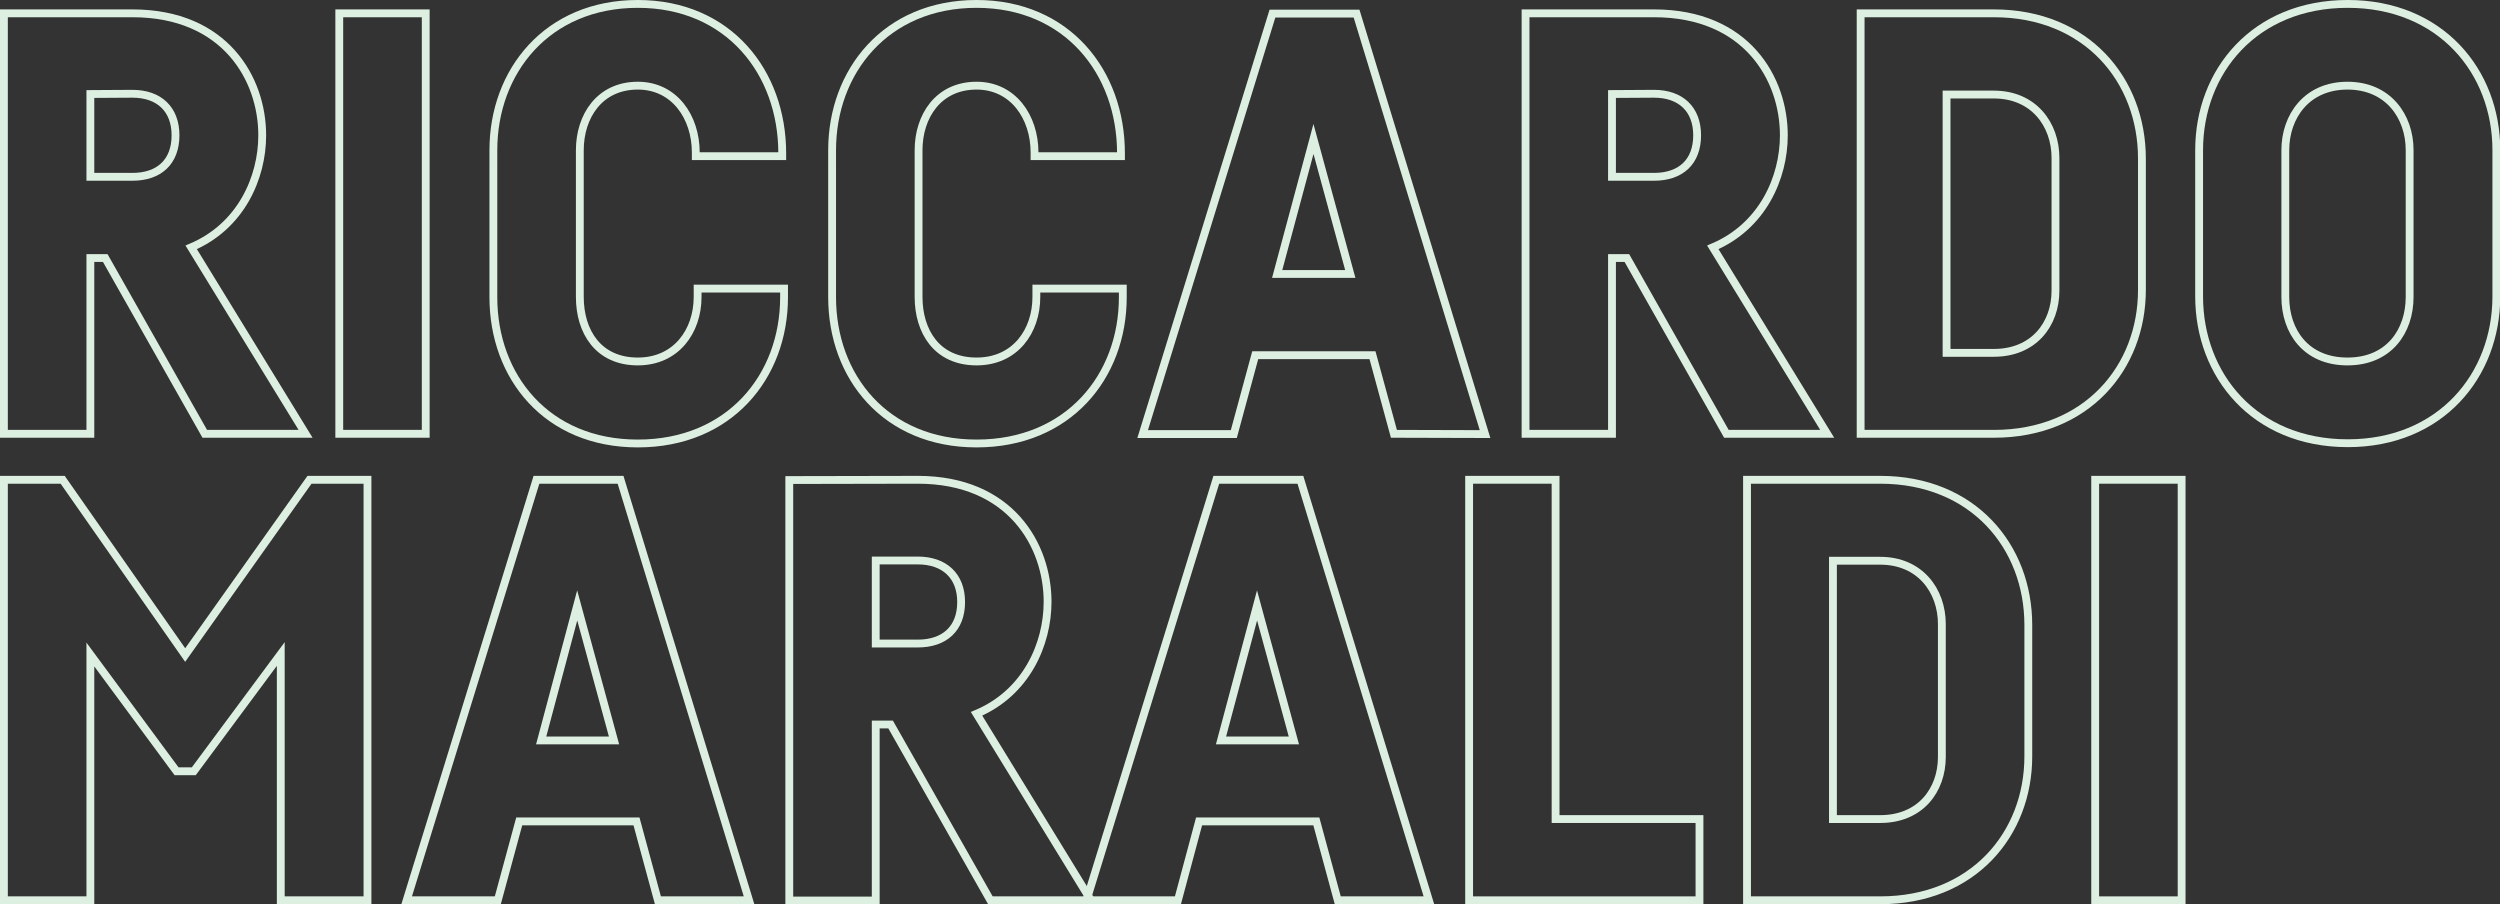
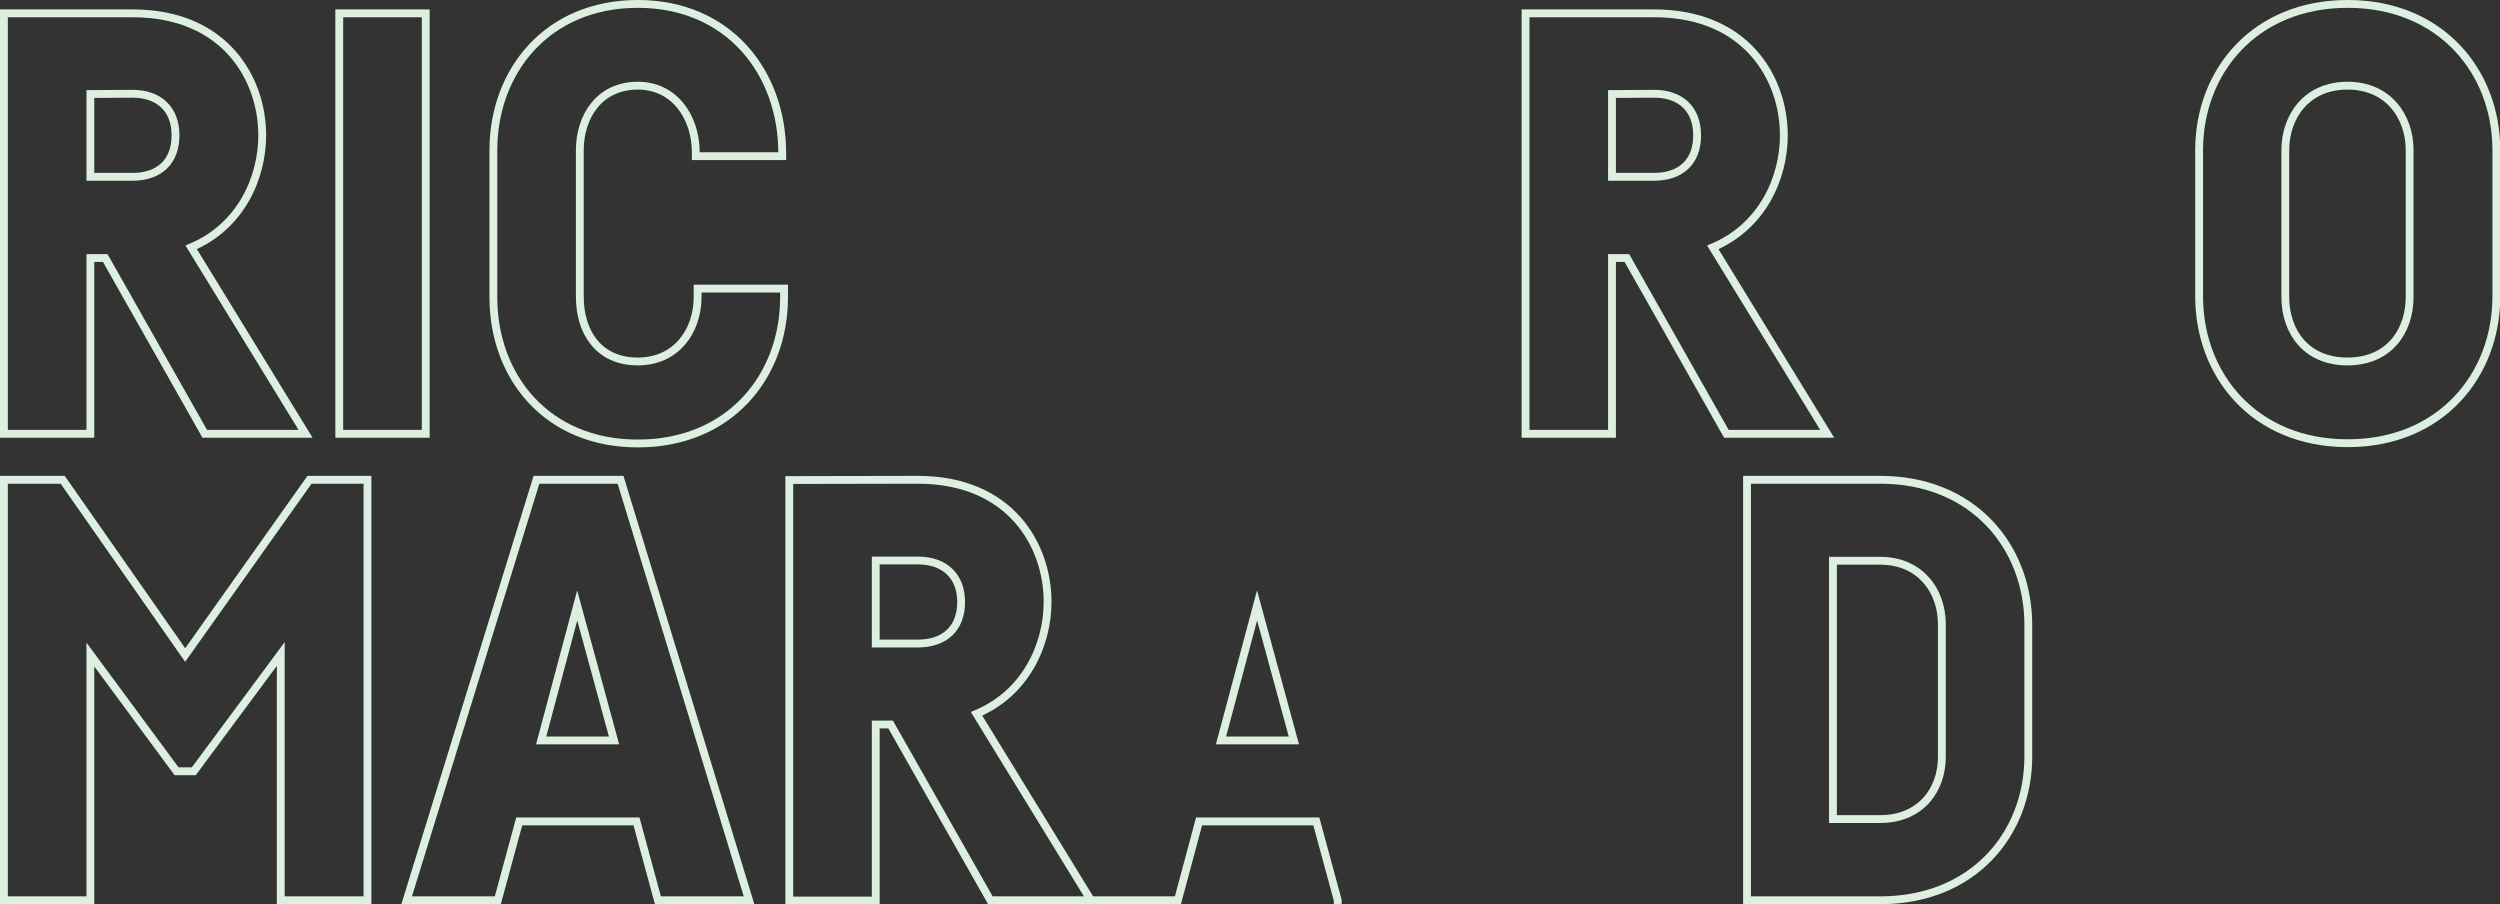
<svg xmlns="http://www.w3.org/2000/svg" version="1.1" id="レイヤー_1" x="0px" y="0px" viewBox="0 0 957.2 346.2" style="enable-background:new 0 0 957.2 346.2;" xml:space="preserve">
  <rect x="0" y="0" width="957.2" height="346.2" fill="#333333" stroke="none" />
  <style type="text/css">
	.st0{fill:none;stroke:#DDEFE1;stroke-width:3;stroke-miterlimit:10;}
</style>
  <g>
    <g id="レイヤー_2_00000129919379175640669630000002872363865539900841_">
      <g id="レイヤー_1-2">
        <g>
          <path class="st0" d="M50.7,5.1c35.6,0,49.7,25.2,49.7,46.7c0,16.3-8.2,34.9-27.2,42.9l43.8,71.4H78.4L40.3,98.8h-5.7v67.3H1.5      V5.1H50.7z M34.6,36v31.7h16.1c10.2,0,16.5-5.7,16.5-15.9c0-10-6.3-15.9-16.5-15.9L34.6,36z" />
          <path class="st0" d="M163,5.1v161h-33.1V5.1H163z" />
          <path class="st0" d="M300.2,113.8c0,30.4-20.9,56-56,56c-34.9,0-55.3-25.6-55.3-56V57.5c0-30.2,20.6-56,55.3-56      s55.3,26.1,55.3,57.2v1.1h-33.1v-1.4c0-13.6-8.2-25.6-22.2-25.6c-14.7,0-22.2,11.8-22.2,24.7v56.2c0,13.2,7,24.7,22.2,24.7      c14.7,0,22.9-11.6,22.9-24.7v-3.2h33.1L300.2,113.8z" />
-           <path class="st0" d="M429.9,113.8c0,30.4-20.9,56-56,56c-34.9,0-55.3-25.6-55.3-56V57.5c0-30.2,20.6-56,55.3-56      s55.3,26.1,55.3,57.2v1.1h-33.1v-1.4c0-13.6-8.2-25.6-22.2-25.6c-14.7,0-22.2,11.8-22.2,24.7v56.2c0,13.2,7,24.7,22.2,24.7      c14.8,0,22.9-11.6,22.9-24.7v-3.2h33.1V113.8z" />
-           <path class="st0" d="M533.7,166.1l-8.2-30.1h-44.9l-8.2,30.2h-34.9l49.7-161h32.2l49.2,161L533.7,166.1z M489,104.9h28      l-14.1-51.7L489,104.9z" />
          <path class="st0" d="M633.3,5.1c35.6,0,49.7,25.2,49.7,46.7c0,16.3-8.2,34.9-27.2,42.9l43.8,71.4h-38.6l-38.1-67.3h-5.7v67.3      h-33.1V5.1H633.3z M617.2,36v31.7h16.1c10.2,0,16.5-5.7,16.5-15.9c0-10-6.3-15.9-16.5-15.9L617.2,36z" />
-           <path class="st0" d="M763.4,5.1c35.6,0,56.7,25.6,56.7,55.6V111c0,29.7-21.1,55.1-56.7,55.1h-51V5.1H763.4z M745.3,135.1h18.1      c15.4,0,23.6-11.1,23.6-23.8V60.5c0-12.9-8.4-24.3-23.6-24.3h-18.1V135.1z" />
          <path class="st0" d="M955.8,57.5v56c0,30.2-21.3,56.2-56.9,56.2c-35.8,0-56.9-26.1-56.9-56.2v-56c0-30.2,21.3-56,56.9-56      S955.8,27.4,955.8,57.5z M875,57.5v56.2c0,13.2,7.9,24.7,23.8,24.7s23.8-11.6,23.8-24.7V57.5c0-12.9-8.2-24.7-23.8-24.7      S875,44.6,875,57.5L875,57.5z" />
          <path class="st0" d="M34.6,250.6v94.1H1.5v-161H24l46.9,67.1l47.6-67.1h22.2v161h-33.2v-94.3l-33.3,44.9h-6.6L34.6,250.6z" />
          <path class="st0" d="M251.9,344.7l-8.2-30.2h-44.9l-8.2,30.2h-34.9l49.7-161h32.2l49.2,161H251.9z M207.2,283.5h27.9L221,231.8      L207.2,283.5z" />
          <path class="st0" d="M351.4,183.7c35.6,0,49.7,25.2,49.7,46.7c0,16.3-8.2,34.9-27.2,42.9l43.8,71.4h-38.5L341,277.4h-5.7v67.4      h-33.1v-161L351.4,183.7z M335.3,214.6v31.8h16.1c10.2,0,16.6-5.7,16.6-15.9c0-10-6.4-15.9-16.6-15.9H335.3z" />
-           <path class="st0" d="M512.2,344.7l-8.2-30.2h-44.9l-8.1,30.2h-35l49.7-161h32.2l49.2,161H512.2z M467.5,283.5h27.9l-14.1-51.7      L467.5,283.5z" />
-           <path class="st0" d="M595.6,313.6h55.1v31.1h-88.2v-161h33.1V313.6z" />
+           <path class="st0" d="M512.2,344.7l-8.2-30.2h-44.9l-8.1,30.2h-35h32.2l49.2,161H512.2z M467.5,283.5h27.9l-14.1-51.7      L467.5,283.5z" />
          <path class="st0" d="M719.9,183.7c35.6,0,56.7,25.6,56.7,55.6v50.3c0,29.7-21.1,55.1-56.7,55.1h-51v-161L719.9,183.7z       M701.8,313.6h18.1c15.4,0,23.6-11.1,23.6-23.8V239c0-12.9-8.4-24.3-23.6-24.3h-18.1V313.6z" />
-           <path class="st0" d="M835.3,183.7v161h-33.1v-161L835.3,183.7z" />
        </g>
      </g>
    </g>
  </g>
</svg>